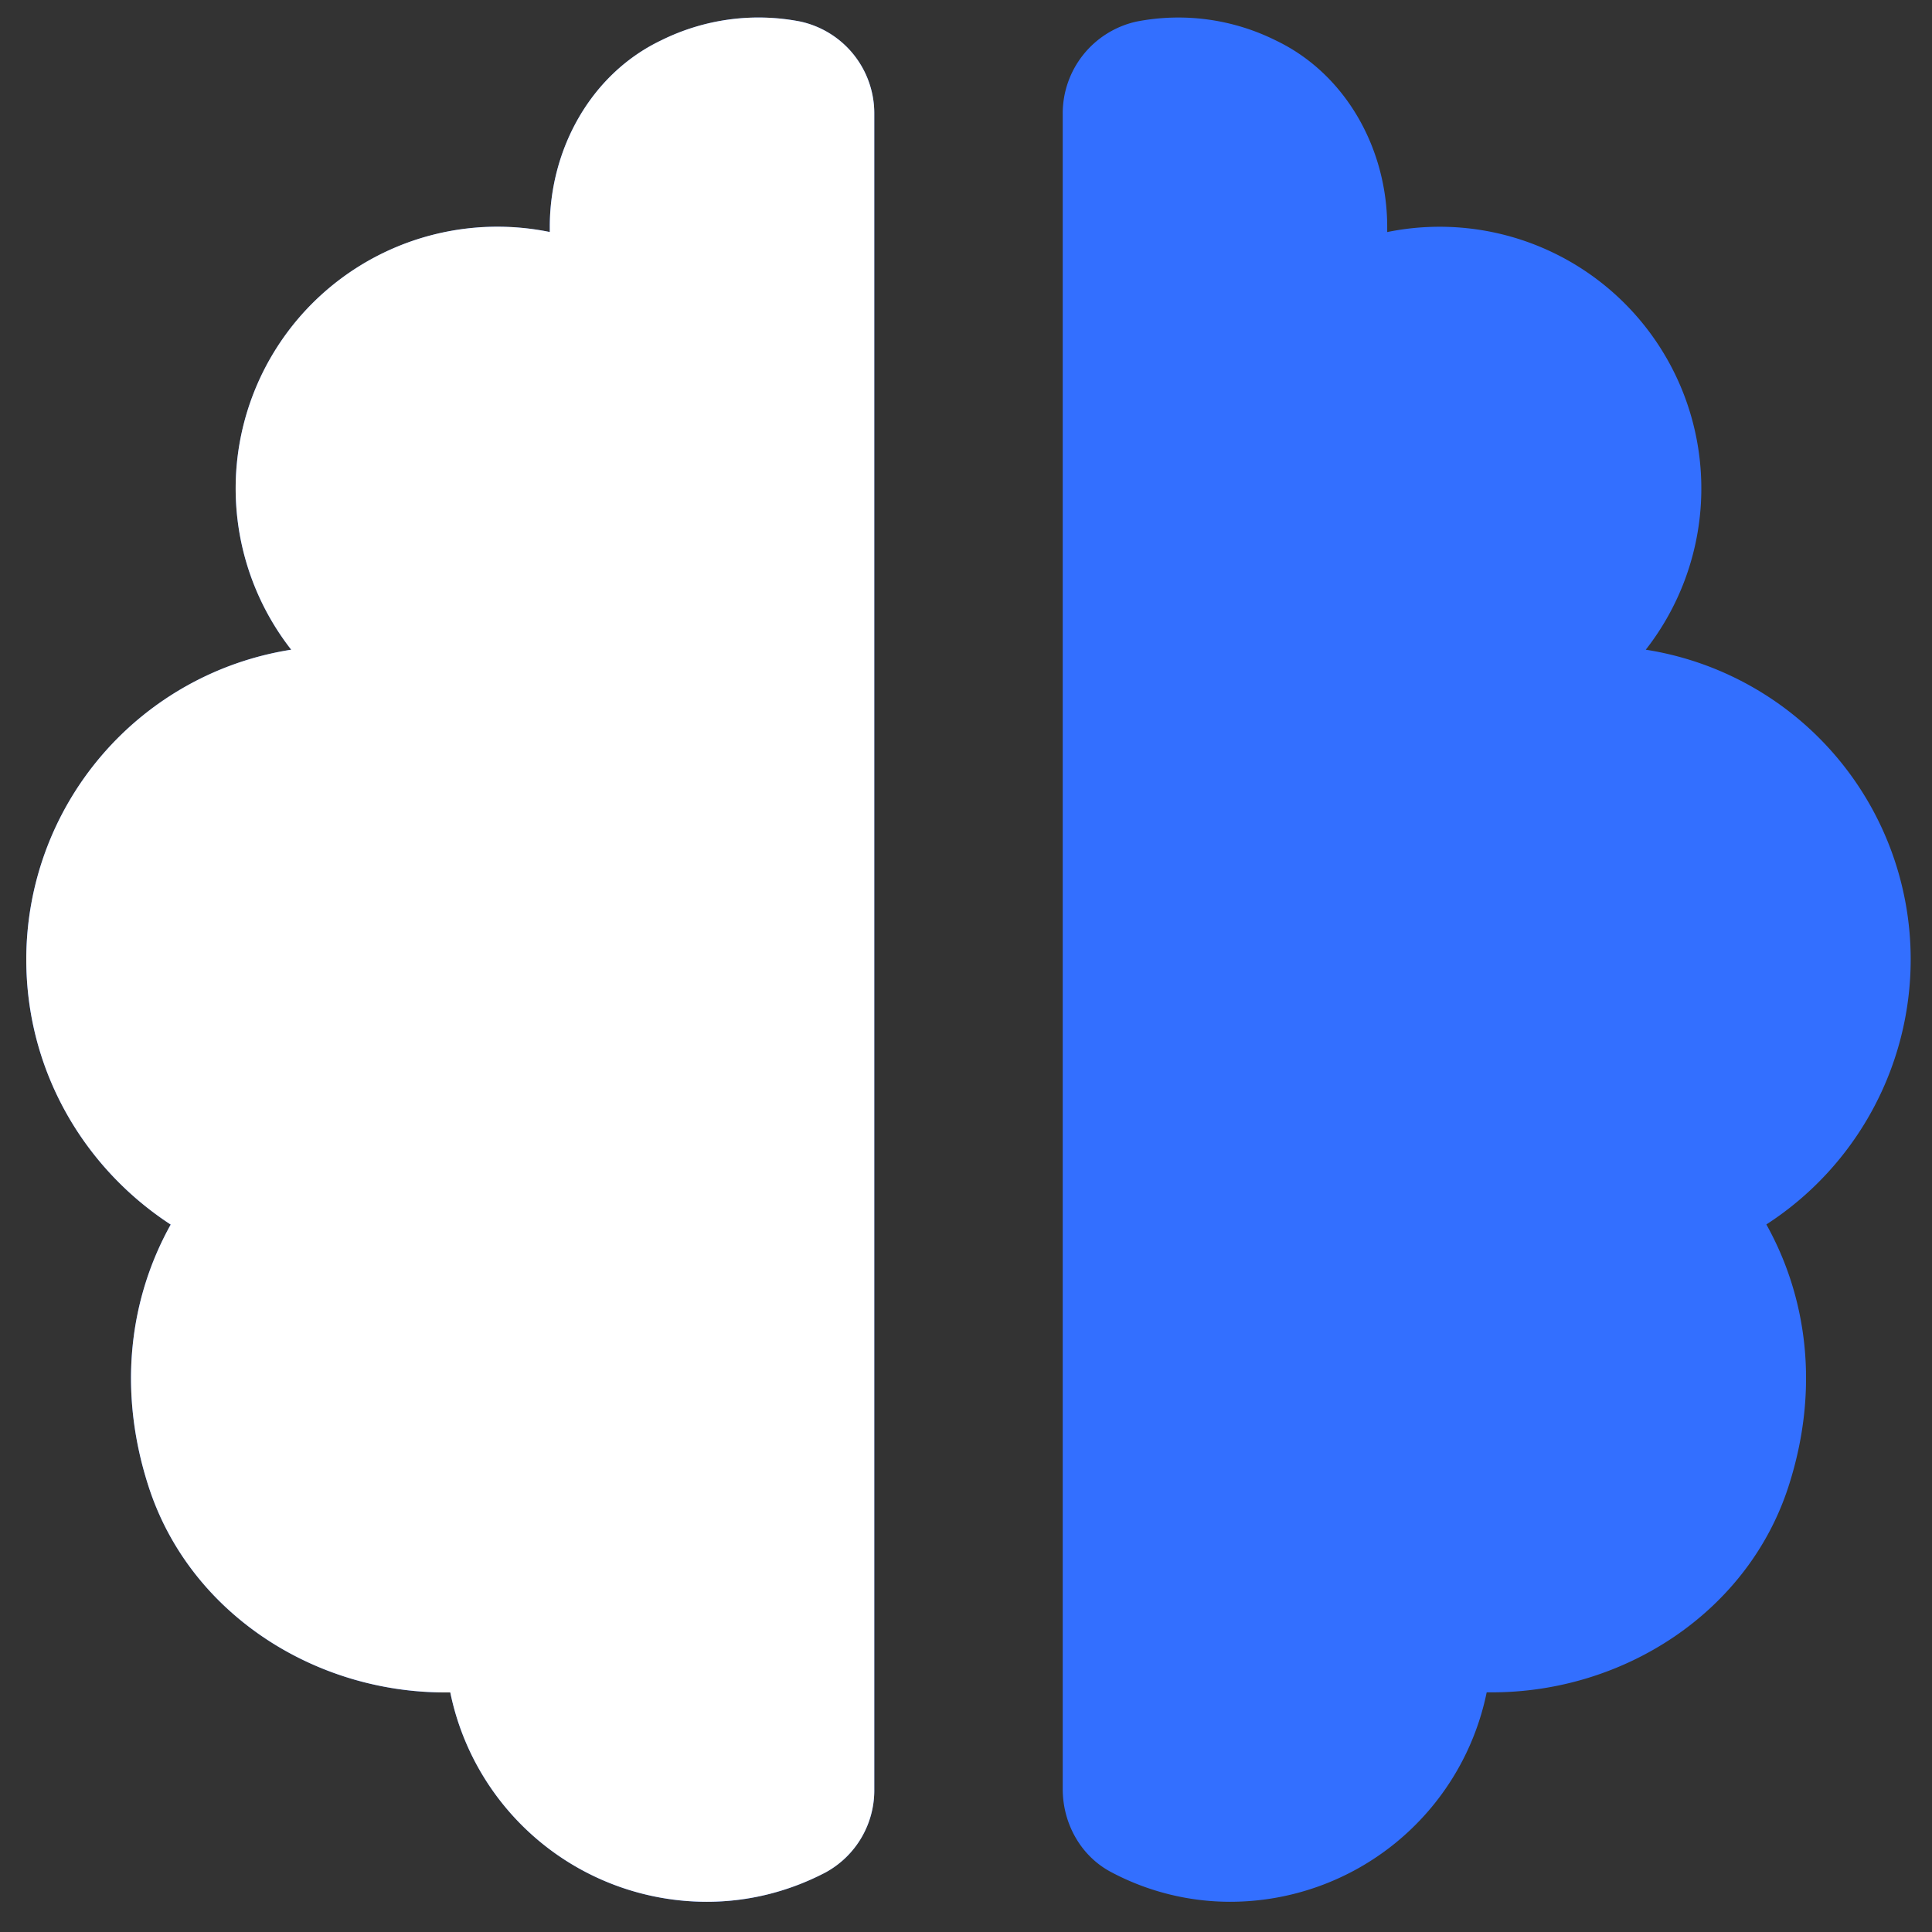
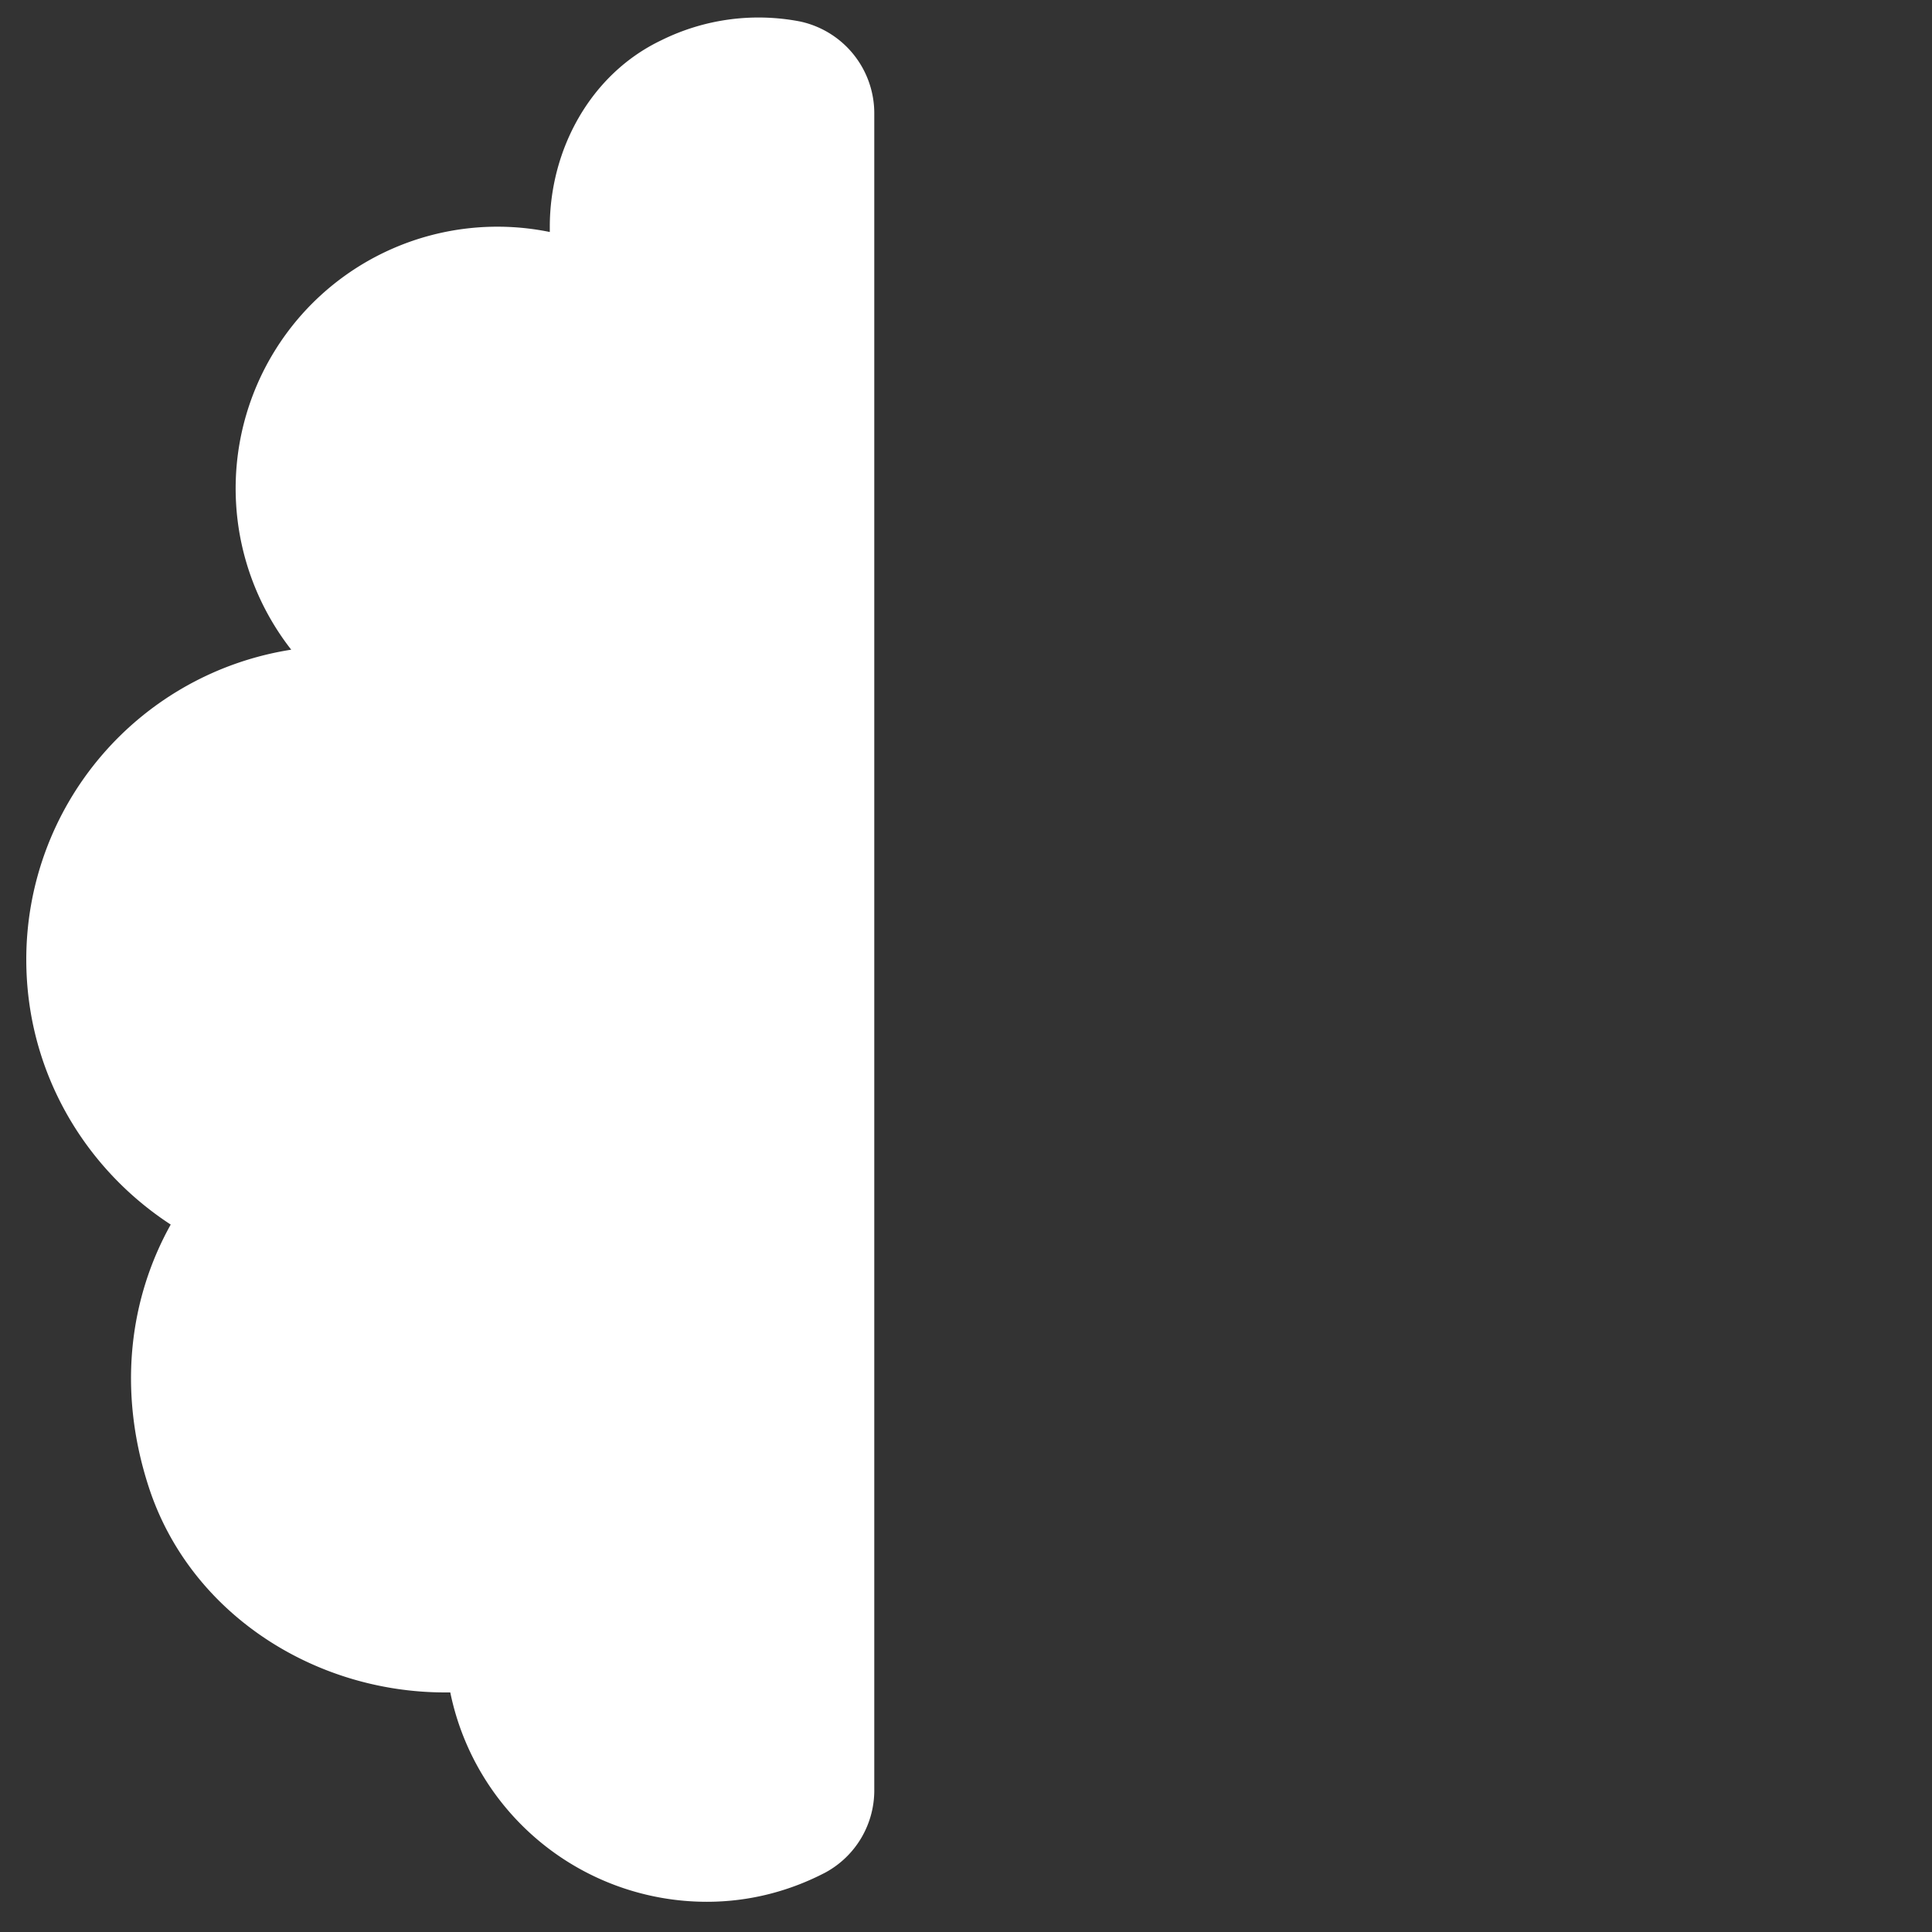
<svg xmlns="http://www.w3.org/2000/svg" width="61" height="61" fill="none">
  <rect width="100%" height="100%" fill="#333333" stroke="none" />
-   <path d="M4.695 46.946c1.285 3.962 5.19 6.49 9.358 6.49h.164a8.27 8.27 0 0 0 8.1 6.61c1.36 0 2.63-.341 3.755-.93a2.952 2.952 0 0 0 1.532-2.624V3.605A2.966 2.966 0 0 0 25.269.681a6.914 6.914 0 0 0-4.4.598c-2.213 1.059-3.51 3.424-3.51 5.884v.164a8.264 8.264 0 0 0-8.164 13.187A9.898 9.898 0 0 0 .83 30.298c0 3.505 1.818 6.578 4.56 8.366-1.279 2.293-1.698 5.194-.695 8.282Zm47.267-26.432a8.263 8.263 0 0 0-8.163-13.187v-.164c0-2.457-1.3-4.825-3.513-5.884A6.902 6.902 0 0 0 35.889.68a2.969 2.969 0 0 0-2.335 2.924v52.884c0 1.086.57 2.118 1.535 2.624a8.008 8.008 0 0 0 3.75.934 8.27 8.27 0 0 0 8.101-6.613h.167c4.165 0 8.074-2.529 9.359-6.491 1.002-3.088.583-5.989-.696-8.282a9.965 9.965 0 0 0 4.557-8.363 9.897 9.897 0 0 0-8.365-9.784Z" fill="#336FFF" />
  <path d="M4.695 46.946c1.285 3.962 5.19 6.49 9.358 6.49h.164a8.27 8.27 0 0 0 8.1 6.61c1.36 0 2.63-.341 3.755-.93a2.951 2.951 0 0 0 1.532-2.624V3.605A2.966 2.966 0 0 0 25.269.68a6.914 6.914 0 0 0-4.4.597c-2.213 1.06-3.51 3.425-3.51 5.885v.163a8.264 8.264 0 0 0-8.164 13.188A9.897 9.897 0 0 0 .83 30.298c0 3.505 1.818 6.578 4.56 8.366-1.279 2.293-1.698 5.194-.695 8.282Z" fill="#fff" />
</svg>